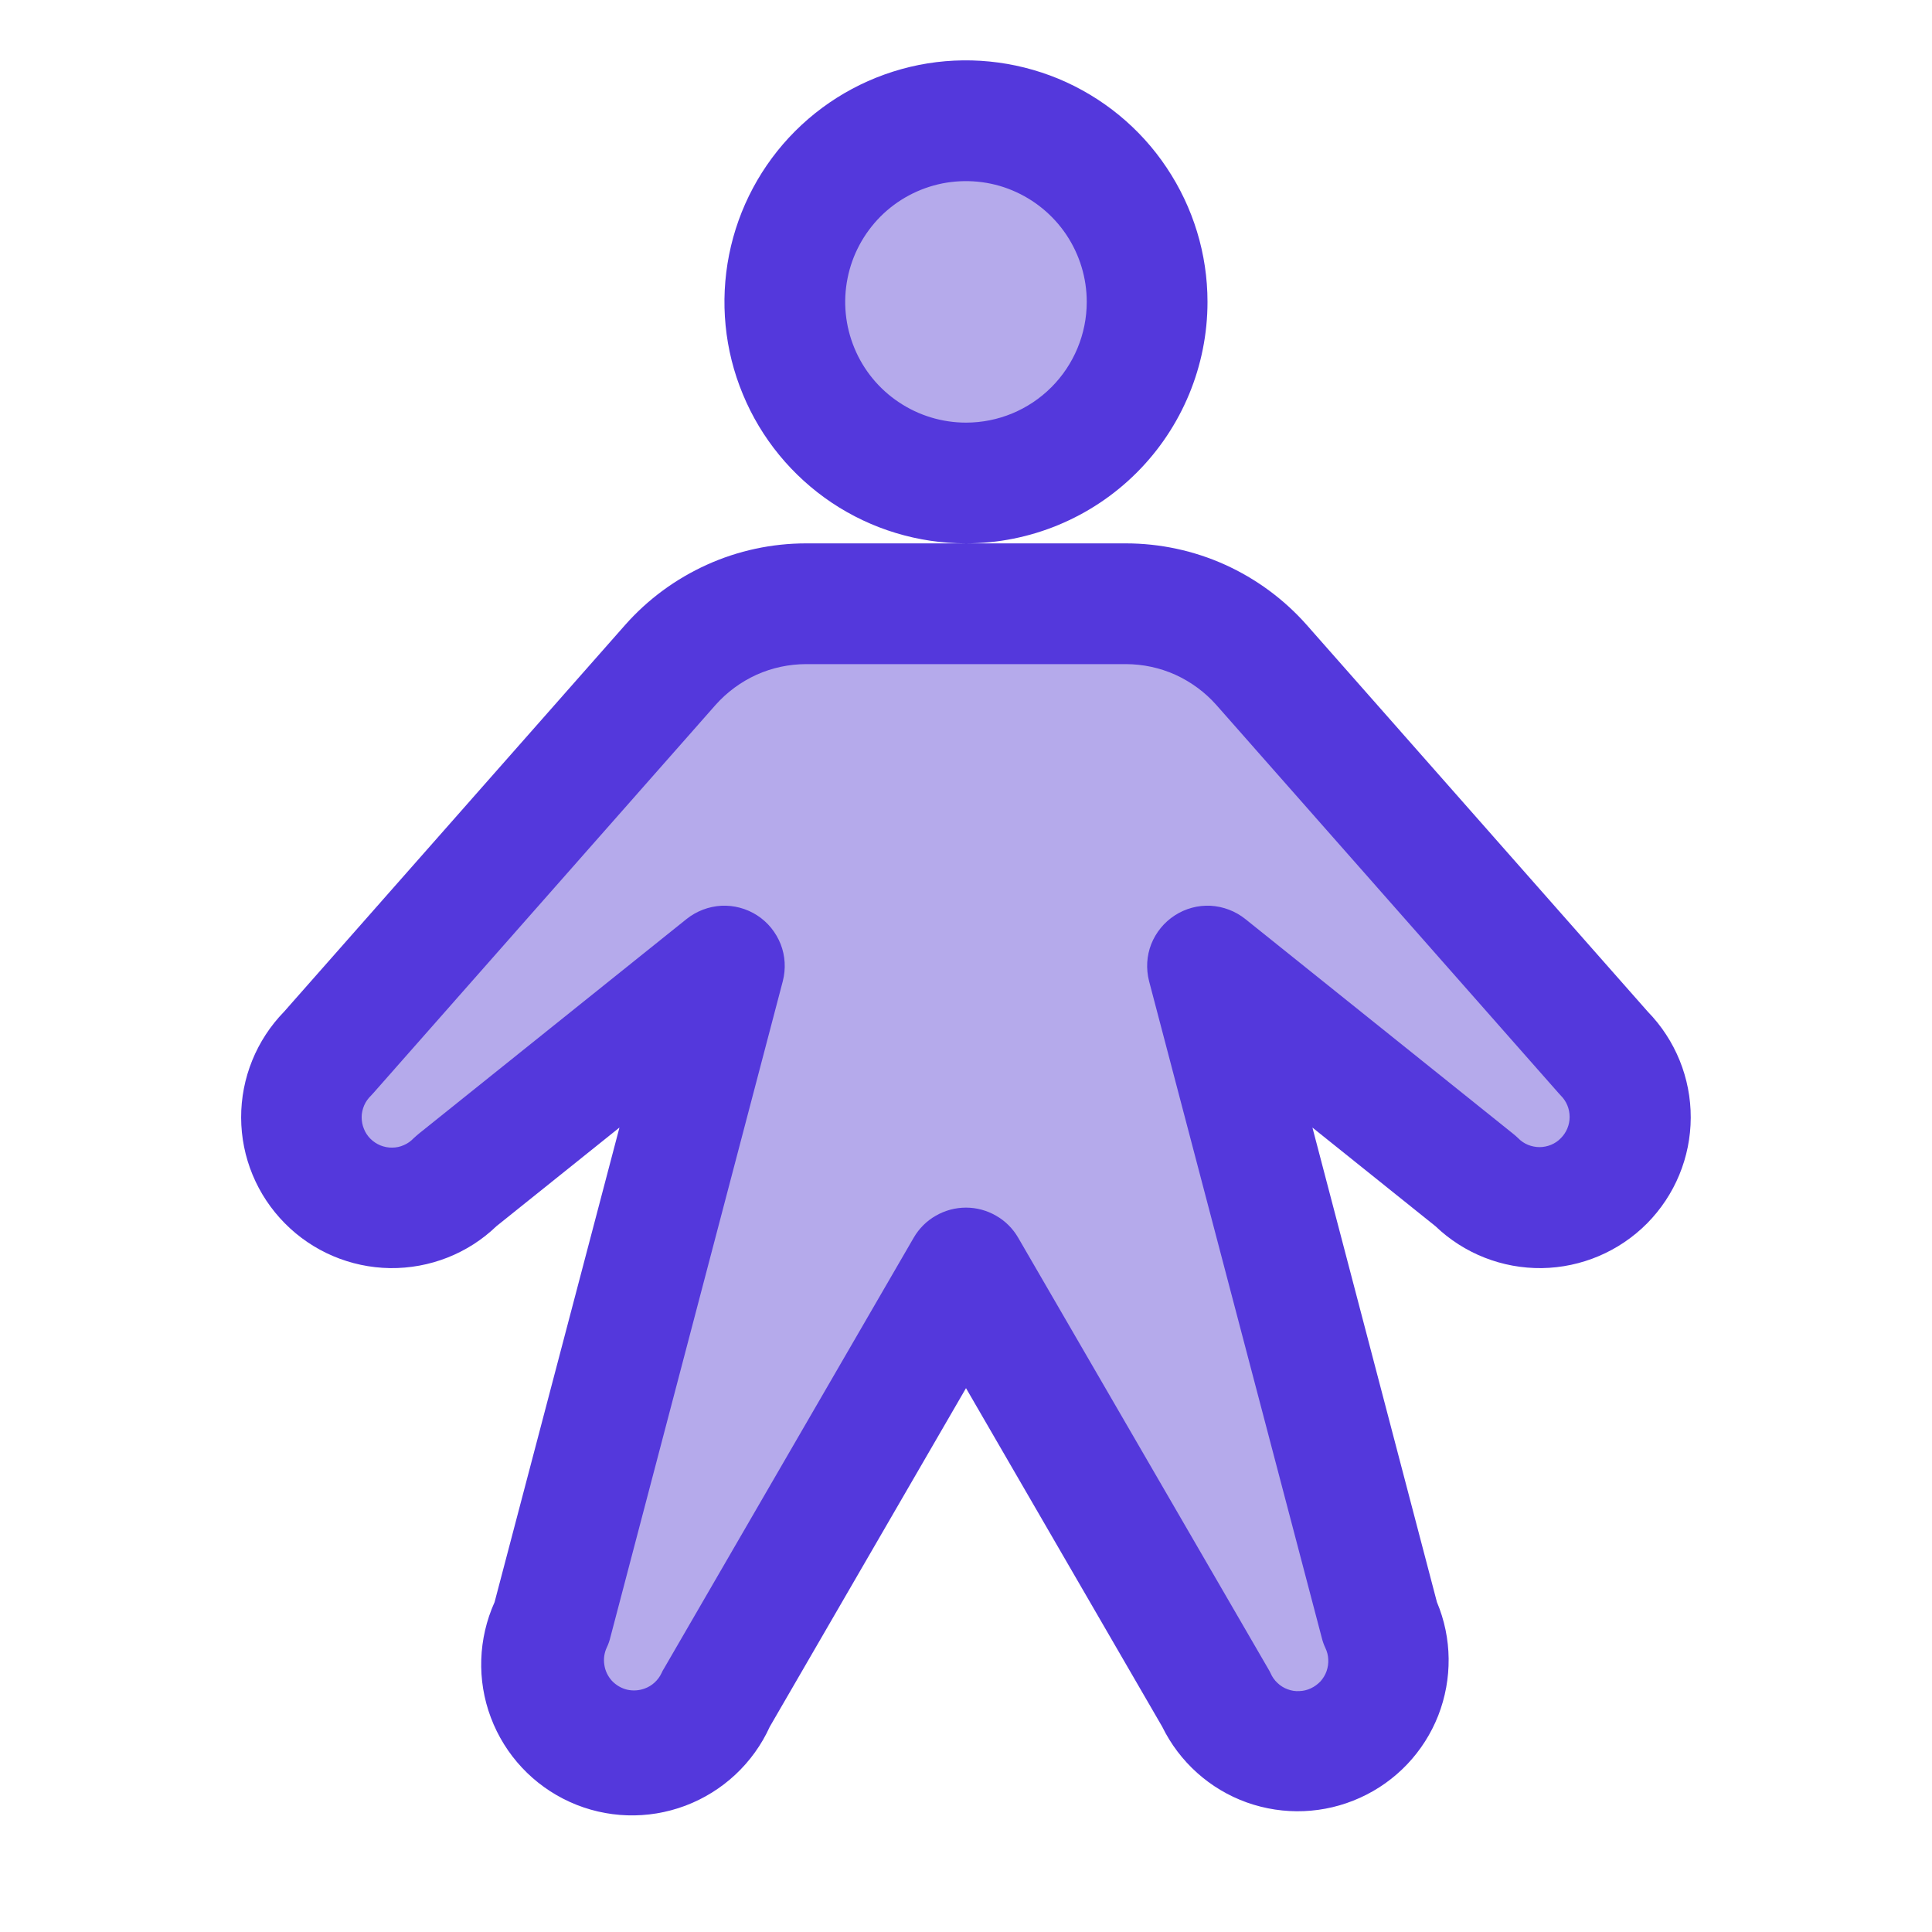
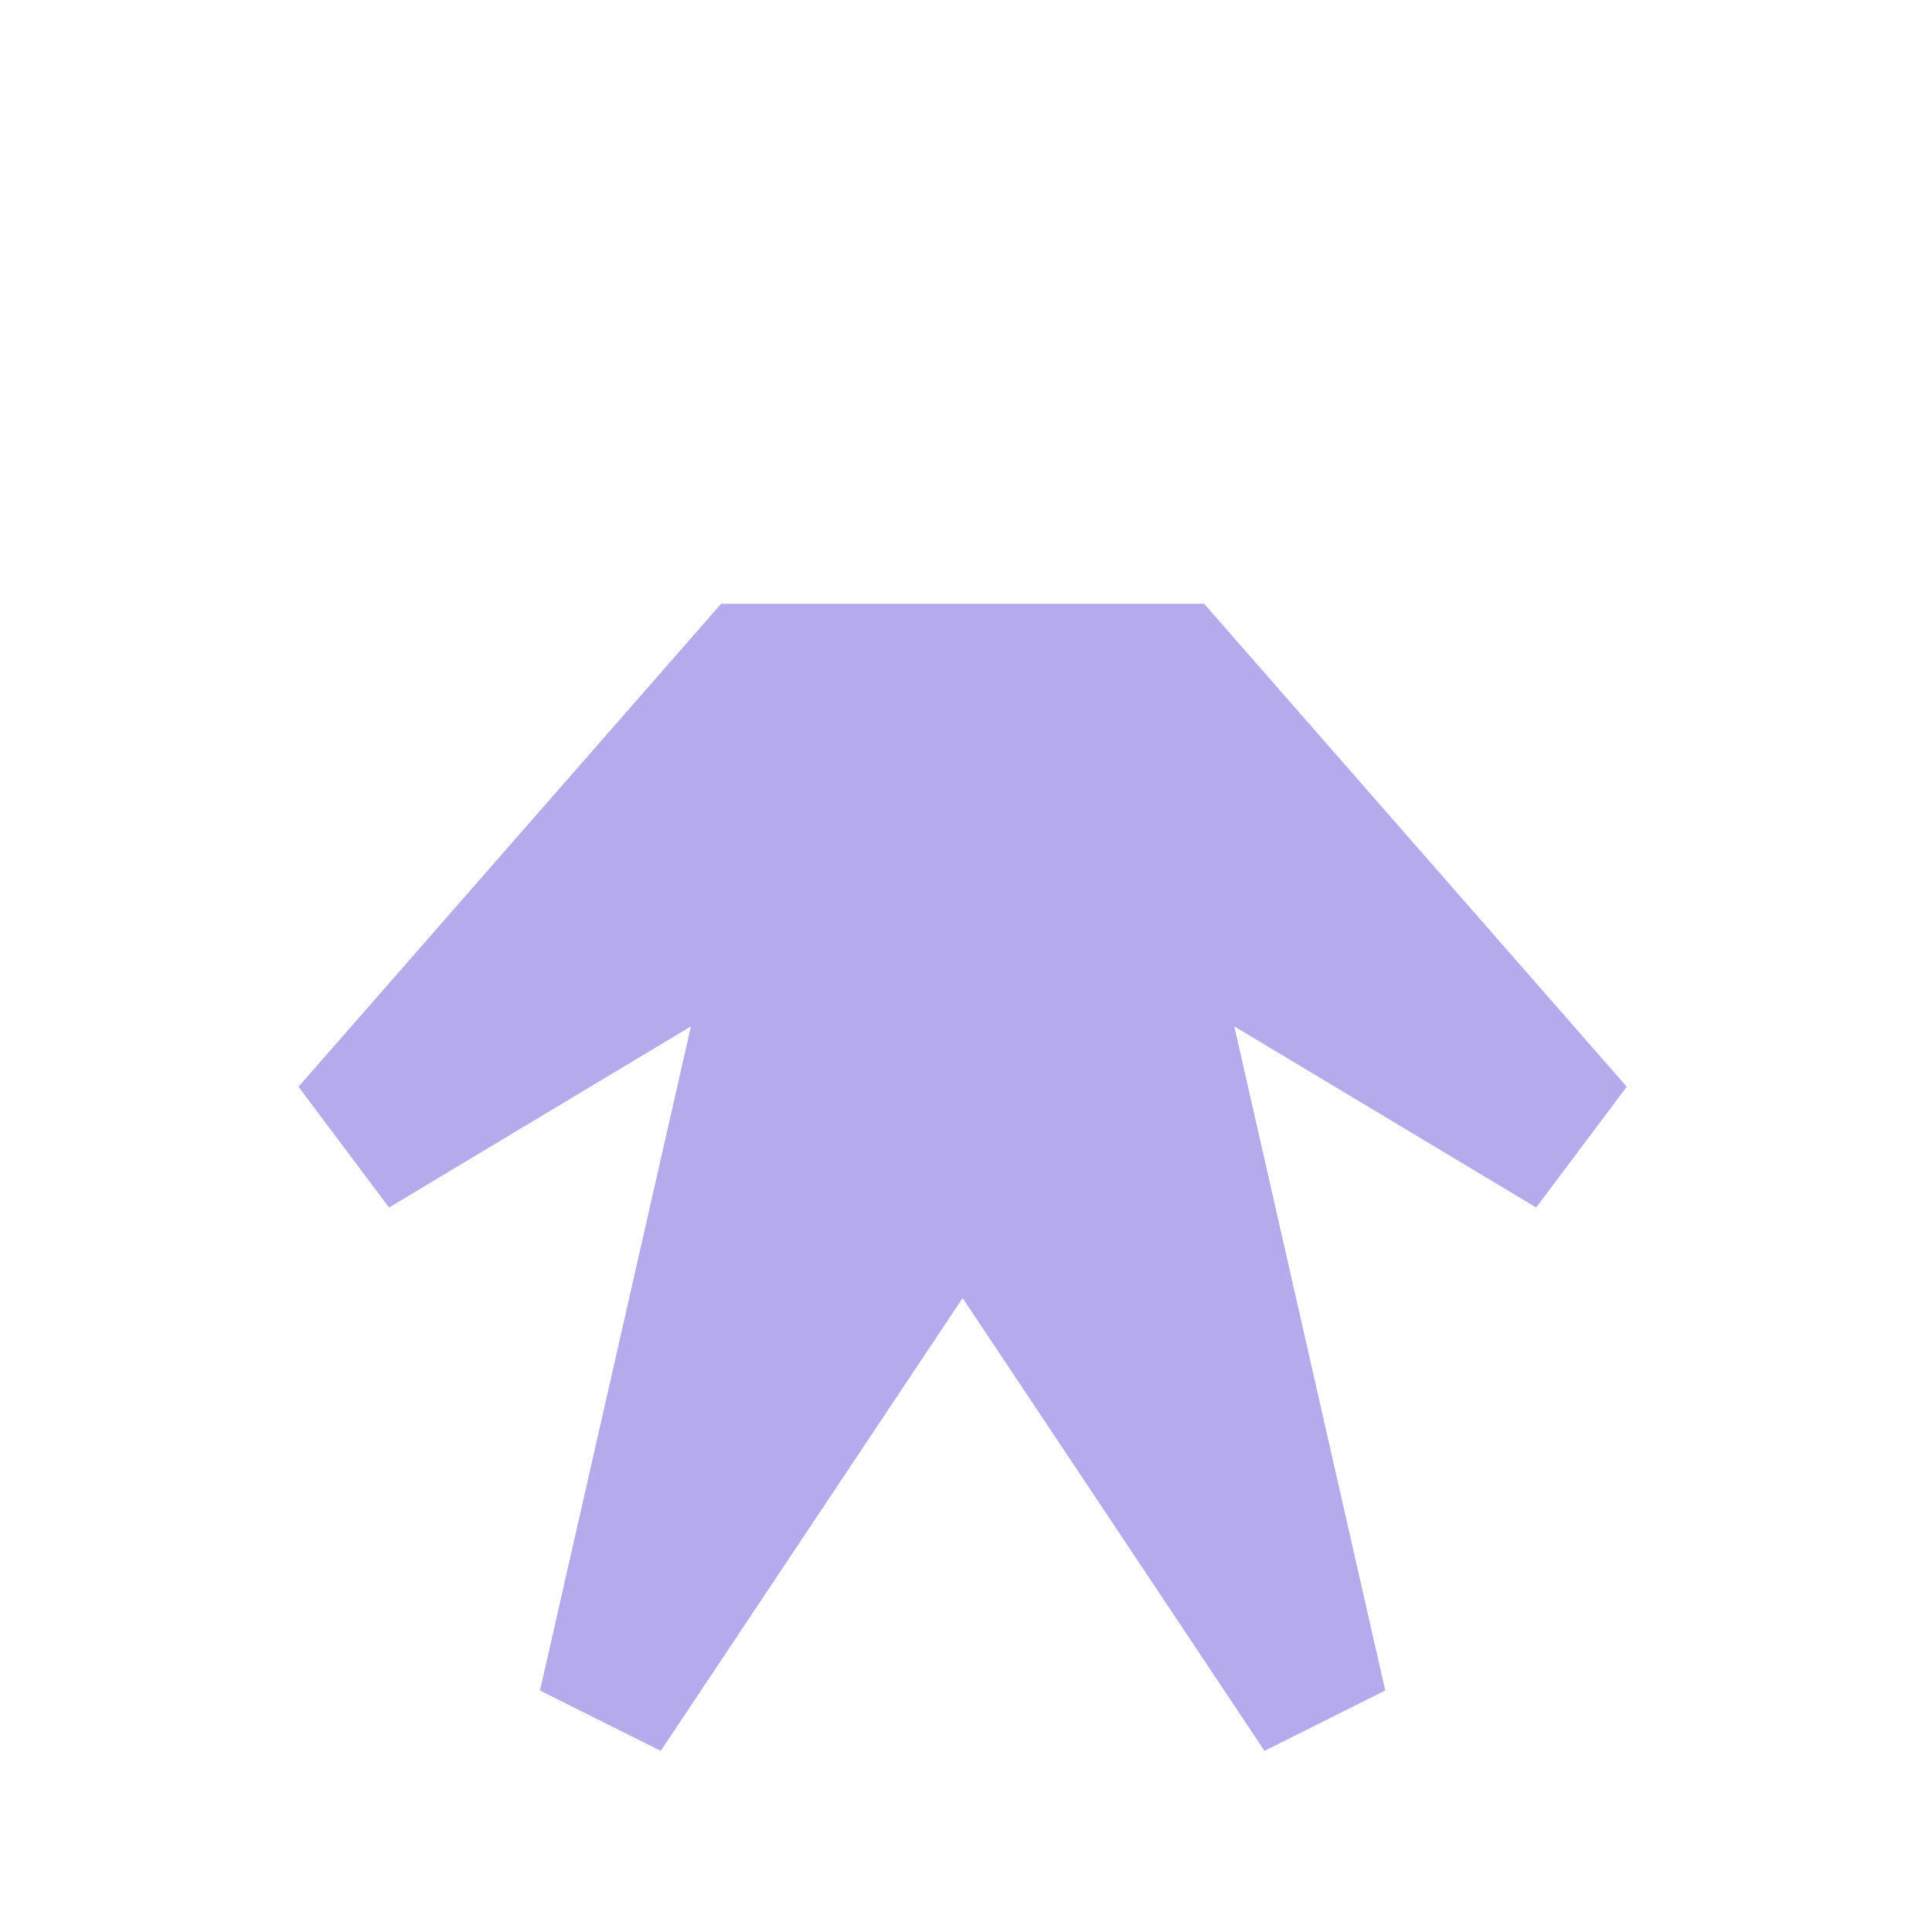
<svg xmlns="http://www.w3.org/2000/svg" width="16" height="16" viewBox="0 0 16 16" fill="none">
  <path d="M5.972 5L2.472 9L3.222 10L5.722 8.5L4.472 14L5.472 14.5L7.972 10.75L10.472 14.5L11.472 14L10.222 8.5L12.722 10L13.472 9L9.972 5H5.972Z" fill="#B5AAEB" />
-   <circle cx="7.972" cy="2.5" r="1.5" fill="#B5AAEB" />
-   <path d="M10 2.5C10 2.104 9.882 1.718 9.662 1.389C9.443 1.06 9.13 0.804 8.765 0.652C8.399 0.501 7.997 0.461 7.609 0.538C7.221 0.616 6.865 0.806 6.585 1.086C6.306 1.365 6.115 1.722 6.038 2.11C5.961 2.498 6 2.9 6.152 3.265C6.303 3.631 6.56 3.943 6.888 4.163C7.217 4.383 7.604 4.5 8 4.5C8.53 4.5 9.039 4.289 9.414 3.914C9.789 3.539 10 3.03 10 2.5ZM8 3.5C7.802 3.5 7.608 3.441 7.444 3.331C7.28 3.222 7.151 3.065 7.076 2.883C7 2.7 6.98 2.499 7.019 2.305C7.057 2.111 7.153 1.933 7.292 1.793C7.432 1.653 7.61 1.558 7.804 1.519C7.998 1.481 8.2 1.5 8.382 1.576C8.565 1.652 8.721 1.78 8.831 1.944C8.941 2.109 9 2.302 9 2.5C9 2.765 8.894 3.02 8.707 3.207C8.519 3.395 8.265 3.5 8 3.5ZM13.646 8.378L10.823 5.177C10.635 4.964 10.404 4.794 10.146 4.677C9.887 4.56 9.606 4.5 9.323 4.5H6.676C6.393 4.5 6.112 4.56 5.854 4.677C5.595 4.794 5.364 4.964 5.176 5.177L2.353 8.378C2.124 8.613 1.996 8.928 1.997 9.256C1.998 9.584 2.128 9.898 2.359 10.131C2.589 10.364 2.902 10.497 3.23 10.502C3.558 10.506 3.875 10.382 4.111 10.155L5.13 9.338L4.096 13.268C3.96 13.57 3.948 13.914 4.065 14.224C4.182 14.535 4.417 14.786 4.719 14.923C5.021 15.06 5.365 15.071 5.676 14.954C5.986 14.837 6.238 14.602 6.375 14.3L8 11.496L9.625 14.3C9.768 14.592 10.019 14.817 10.325 14.927C10.631 15.036 10.967 15.023 11.264 14.888C11.56 14.754 11.792 14.51 11.911 14.207C12.029 13.904 12.026 13.567 11.9 13.268L10.869 9.338L11.888 10.155C12.125 10.382 12.441 10.506 12.769 10.502C13.097 10.497 13.41 10.364 13.641 10.131C13.871 9.898 14.001 9.584 14.002 9.256C14.003 8.928 13.875 8.613 13.646 8.378ZM12.926 9.426C12.903 9.45 12.876 9.468 12.845 9.481C12.815 9.493 12.782 9.5 12.75 9.5C12.717 9.5 12.684 9.493 12.654 9.481C12.623 9.468 12.596 9.45 12.573 9.426C12.56 9.414 12.546 9.401 12.532 9.39L10.312 7.61C10.23 7.545 10.13 7.507 10.025 7.501C9.92 7.496 9.817 7.524 9.729 7.581C9.641 7.638 9.573 7.721 9.534 7.819C9.496 7.916 9.49 8.023 9.516 8.125L10.946 13.562C10.953 13.591 10.963 13.62 10.976 13.647C10.99 13.677 10.999 13.709 11 13.742C11.002 13.775 10.997 13.808 10.986 13.84C10.975 13.871 10.958 13.899 10.936 13.924C10.913 13.948 10.886 13.968 10.856 13.982C10.826 13.996 10.794 14.004 10.761 14.005C10.728 14.007 10.695 14.002 10.664 13.99C10.633 13.979 10.604 13.961 10.58 13.938C10.556 13.916 10.536 13.888 10.523 13.858C10.517 13.845 10.51 13.832 10.502 13.819L8.432 10.25C8.388 10.174 8.325 10.111 8.249 10.068C8.173 10.024 8.087 10.001 8 10.001C7.912 10.001 7.826 10.024 7.75 10.068C7.674 10.111 7.611 10.174 7.567 10.25L5.5 13.816C5.492 13.828 5.485 13.841 5.479 13.855C5.465 13.885 5.445 13.912 5.421 13.934C5.397 13.956 5.369 13.973 5.338 13.984C5.291 14.001 5.241 14.004 5.193 13.993C5.144 13.981 5.101 13.955 5.067 13.919C5.034 13.882 5.012 13.837 5.005 13.788C4.997 13.739 5.004 13.689 5.025 13.644C5.038 13.617 5.048 13.588 5.055 13.559L6.483 8.125C6.509 8.023 6.503 7.916 6.465 7.819C6.426 7.721 6.359 7.638 6.271 7.581C6.183 7.524 6.079 7.496 5.974 7.501C5.869 7.507 5.769 7.545 5.687 7.61L3.467 9.39C3.453 9.401 3.44 9.414 3.426 9.426C3.403 9.45 3.376 9.47 3.345 9.483C3.315 9.497 3.282 9.504 3.248 9.504C3.215 9.505 3.182 9.498 3.151 9.486C3.12 9.473 3.092 9.455 3.068 9.431C3.045 9.408 3.026 9.38 3.014 9.349C3.001 9.318 2.995 9.285 2.995 9.251C2.995 9.218 3.003 9.185 3.016 9.154C3.029 9.124 3.049 9.096 3.073 9.073C3.08 9.066 3.087 9.058 3.094 9.05L5.926 5.838C6.02 5.732 6.136 5.647 6.265 5.588C6.394 5.53 6.535 5.5 6.676 5.5H9.323C9.465 5.5 9.605 5.53 9.734 5.588C9.863 5.647 9.979 5.732 10.073 5.838L12.905 9.05C12.912 9.058 12.919 9.066 12.926 9.073C12.973 9.12 12.999 9.183 12.999 9.25C12.999 9.316 12.973 9.379 12.926 9.426Z" fill="#5438DC" />
</svg>